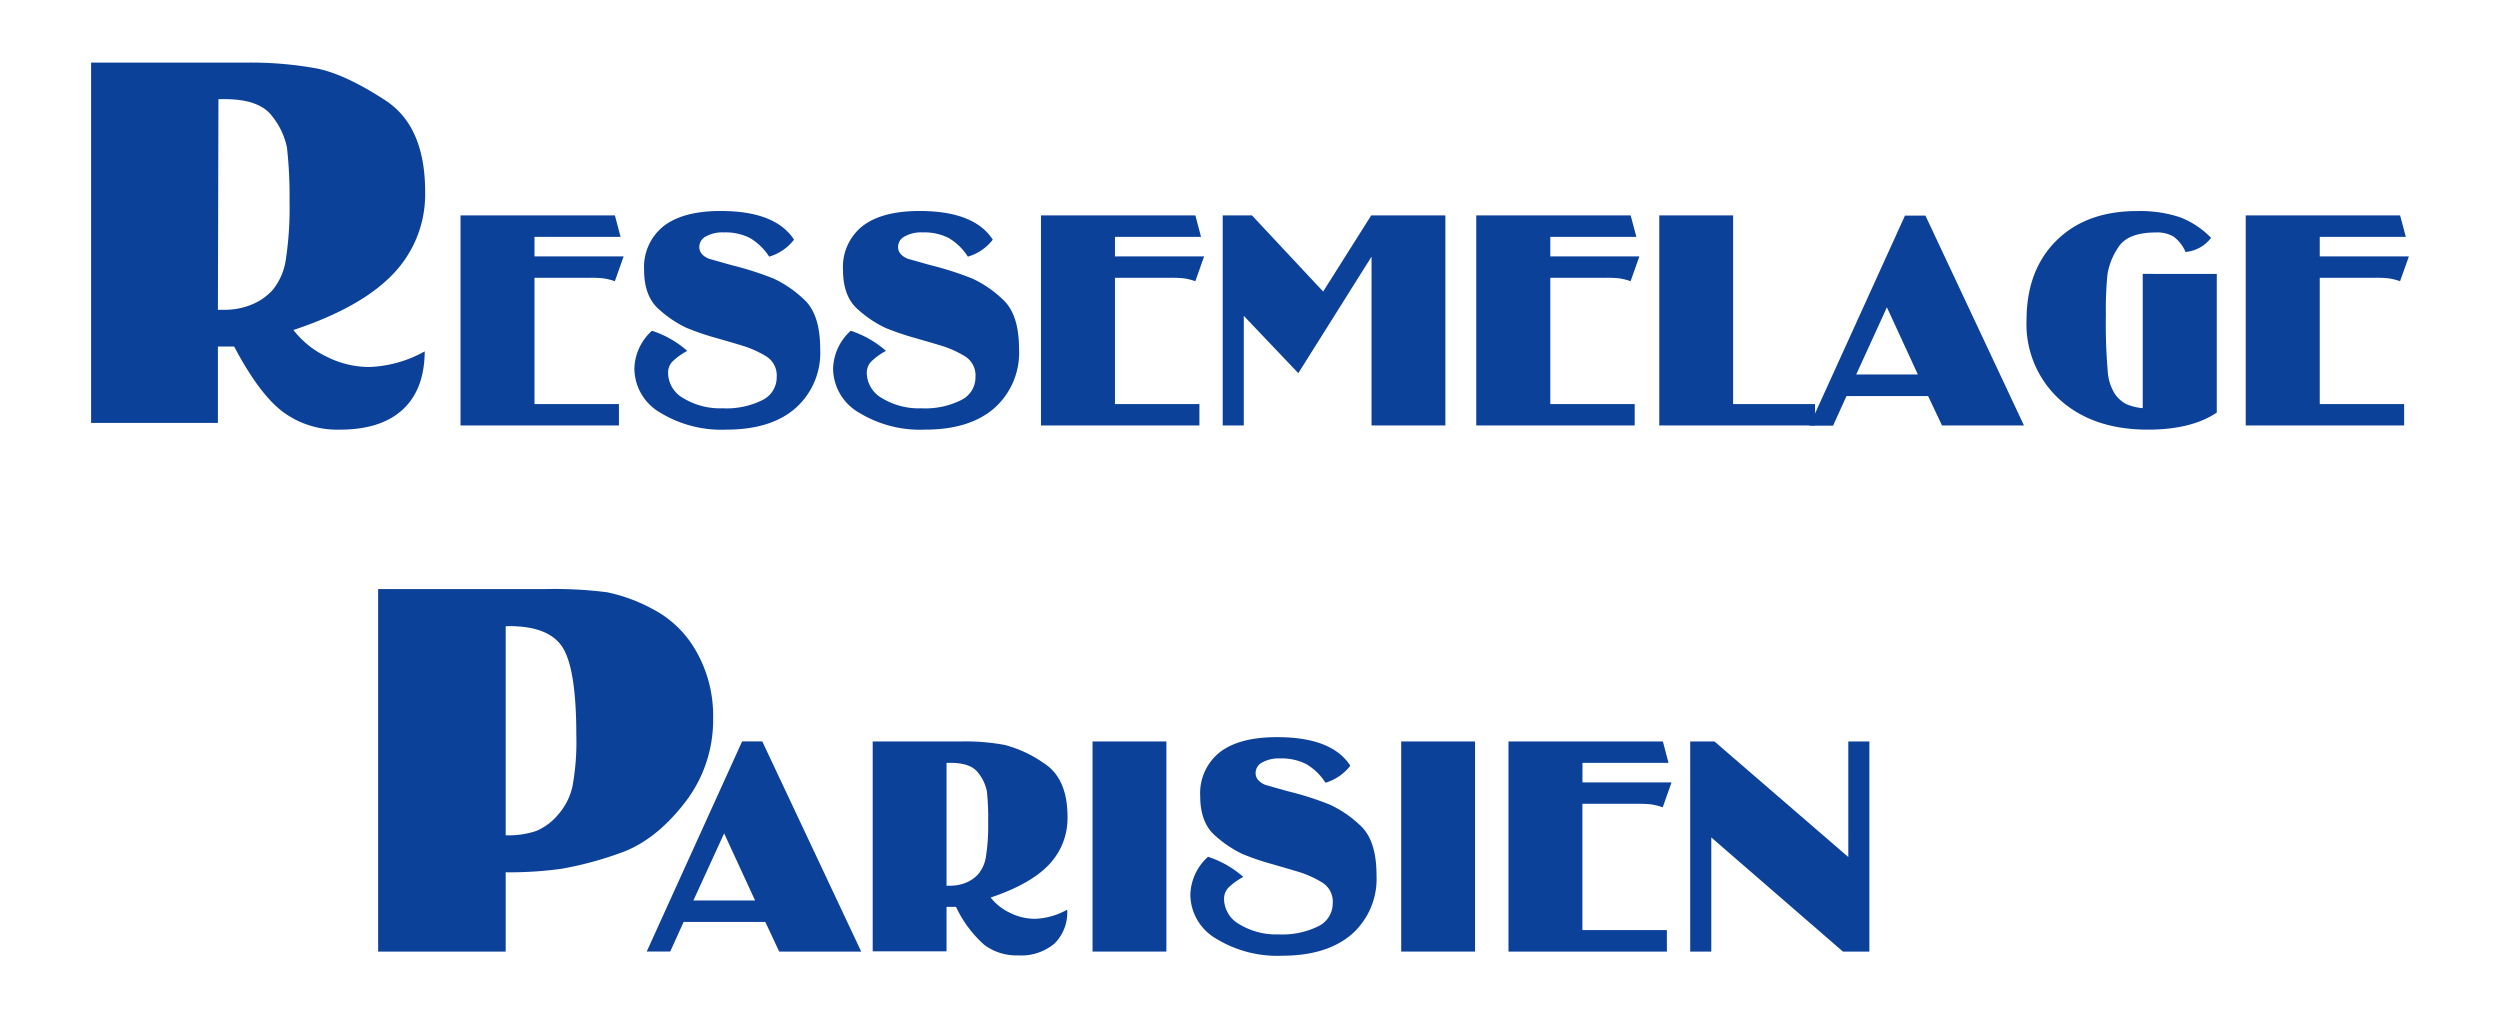
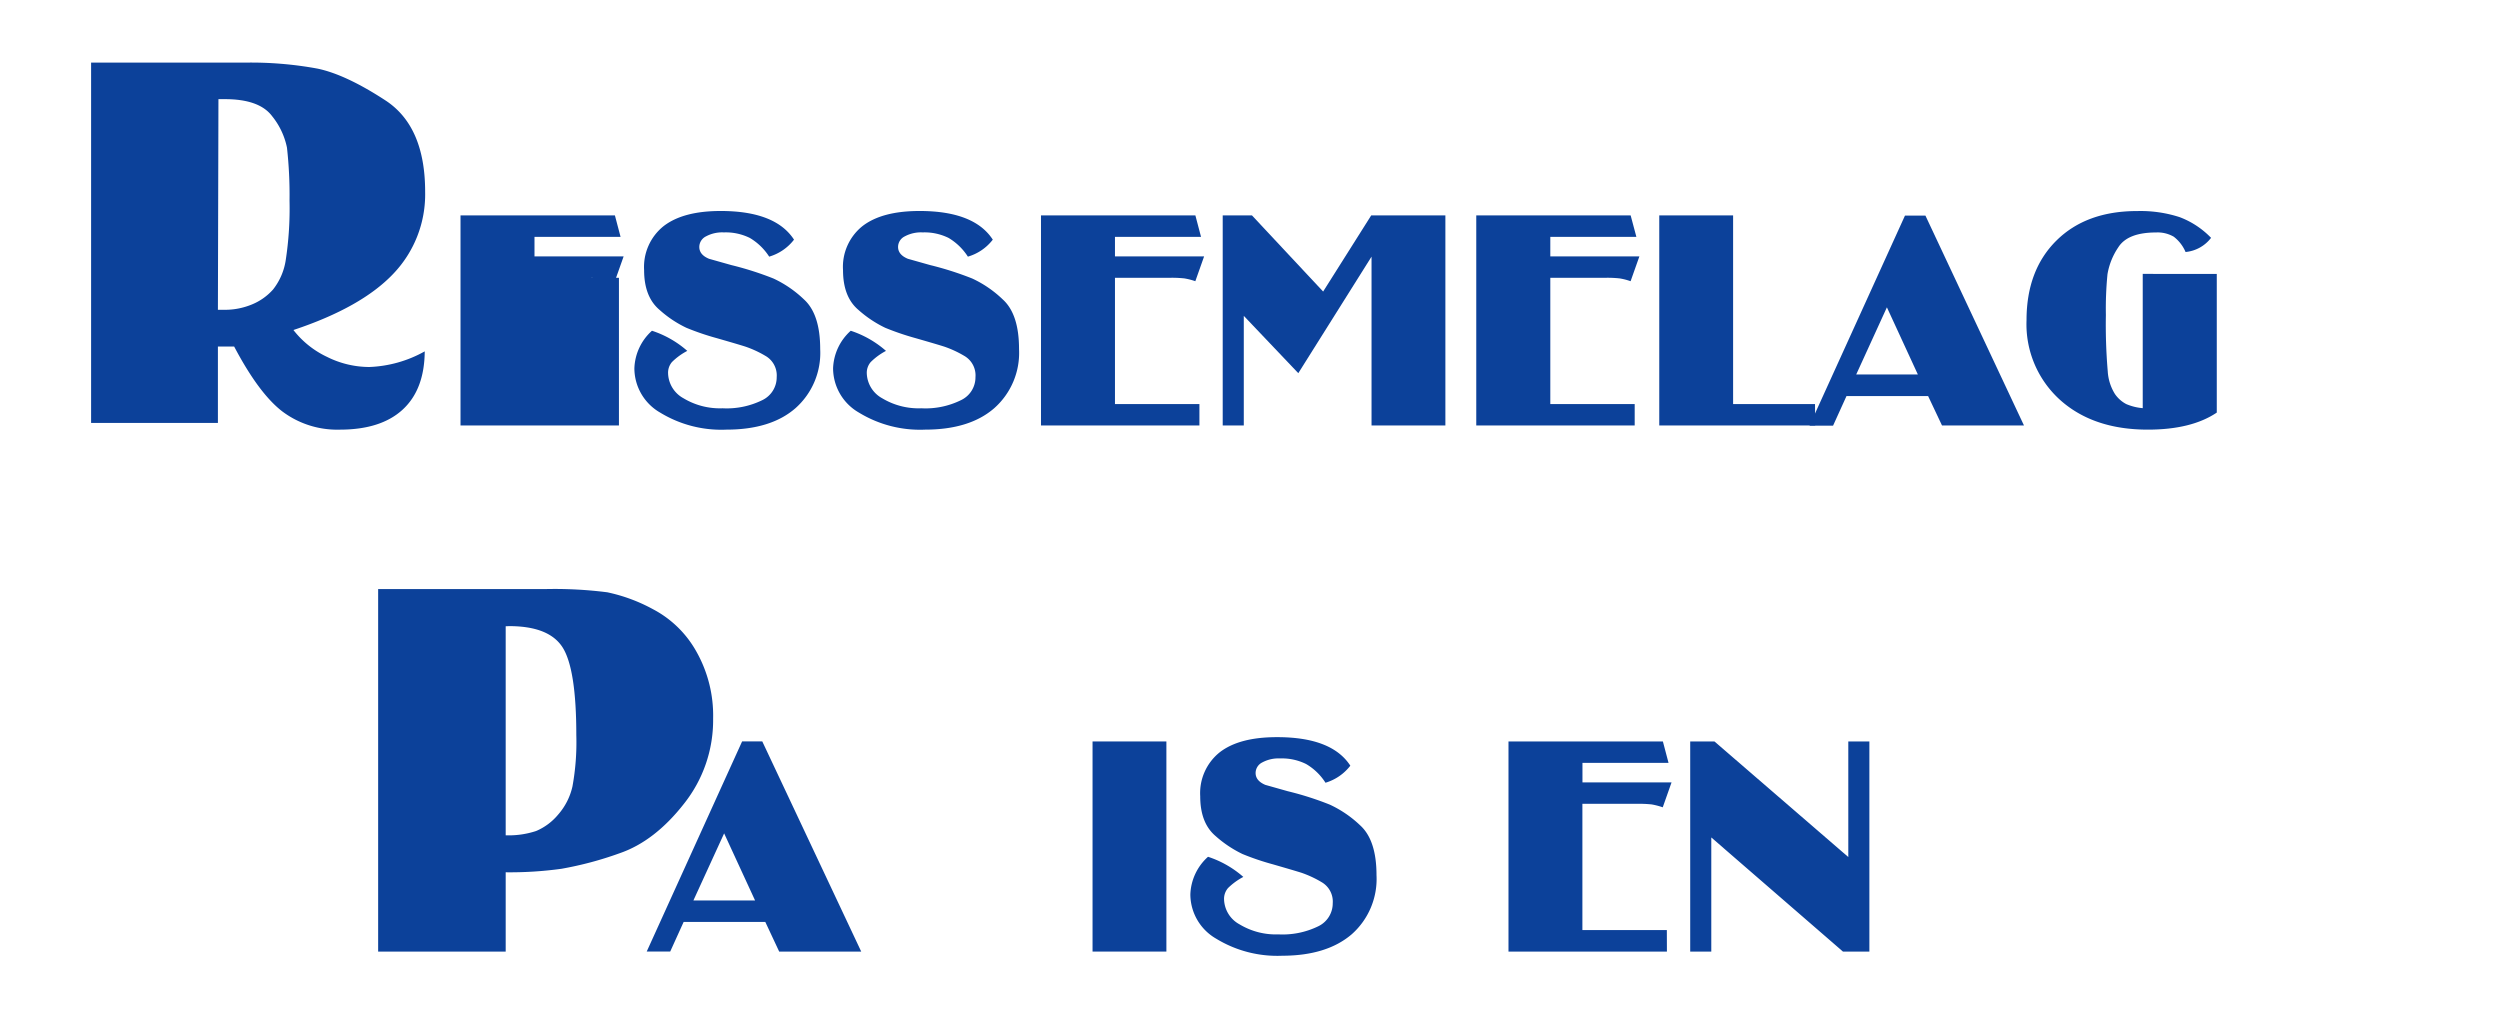
<svg xmlns="http://www.w3.org/2000/svg" viewBox="0 0 372.41 151.69">
  <defs>
    <style>.cls-1{fill:#0c419a;}</style>
  </defs>
  <g id="Calque_3" data-name="Calque 3">
    <path class="cls-1" d="M13.57,9.33H36.4a54.7,54.7,0,0,1,10.89.89q4.22.88,10.13,4.74t5.91,13.6a17.1,17.1,0,0,1-4.75,12.23q-4.74,5-14.87,8.37a13.74,13.74,0,0,0,5,4A14.15,14.15,0,0,0,55,54.67a18.25,18.25,0,0,0,8.27-2.33C63.24,56.12,62.16,59,60,61s-5.29,3-9.37,3a13.61,13.61,0,0,1-8.56-2.7q-3.5-2.68-7.19-9.68H32.46V63H13.57ZM32.46,46.15h1a10.49,10.49,0,0,0,4-.77,8.52,8.52,0,0,0,3.22-2.26,9.31,9.31,0,0,0,1.89-4.41,50.93,50.93,0,0,0,.56-8.8A64.06,64.06,0,0,0,42.75,22a10.9,10.9,0,0,0-2.21-4.69q-1.89-2.53-7-2.54h-1Z" />
-     <path class="cls-1" d="M92.2,63.38H68.6V32.09h23l.84,3.19H79.62v2.91H92.9l-1.31,3.7a9.49,9.49,0,0,0-1.65-.42,17.29,17.29,0,0,0-2.11-.09H79.62V60.19H92.2Z" />
+     <path class="cls-1" d="M92.2,63.38H68.6V32.09h23l.84,3.19H79.62v2.91H92.9l-1.31,3.7a9.49,9.49,0,0,0-1.65-.42,17.29,17.29,0,0,0-2.11-.09H79.62H92.2Z" />
    <path class="cls-1" d="M118.28,35.7a7.24,7.24,0,0,1-3.7,2.53,8.69,8.69,0,0,0-2.89-2.79,8.1,8.1,0,0,0-3.87-.82,5.08,5.08,0,0,0-2.65.59,1.77,1.77,0,0,0-1,1.57c0,.78.48,1.37,1.45,1.77l3.33.94a47.48,47.48,0,0,1,6.27,2,16.84,16.84,0,0,1,4.55,3.12c1.61,1.47,2.41,3.93,2.41,7.4a11,11,0,0,1-3.7,8.81Q114.82,64,108.2,64a17.48,17.48,0,0,1-9.88-2.55,7.63,7.63,0,0,1-3.82-6.57,7.86,7.86,0,0,1,2.62-5.61,15,15,0,0,1,5.26,3,9.39,9.39,0,0,0-2.28,1.66,2.44,2.44,0,0,0-.58,1.66,4.38,4.38,0,0,0,2.3,3.74,10.51,10.51,0,0,0,5.81,1.49,12,12,0,0,0,5.94-1.22,3.77,3.77,0,0,0,2.13-3.42A3.35,3.35,0,0,0,114,53a15.79,15.79,0,0,0-3-1.38c-.89-.28-2.29-.69-4.2-1.24a38.39,38.39,0,0,1-4.55-1.55,16.57,16.57,0,0,1-4-2.67c-1.53-1.29-2.3-3.27-2.3-5.92a7.78,7.78,0,0,1,2.91-6.56q2.91-2.25,8.49-2.25Q115.51,31.43,118.28,35.7Z" />
    <path class="cls-1" d="M147.89,35.7a7.23,7.23,0,0,1-3.71,2.53,8.67,8.67,0,0,0-2.88-2.79,8.1,8.1,0,0,0-3.87-.82,5.08,5.08,0,0,0-2.65.59,1.76,1.76,0,0,0-1,1.57c0,.78.49,1.37,1.46,1.77l3.33.94a47.24,47.24,0,0,1,6.26,2,16.69,16.69,0,0,1,4.55,3.12c1.62,1.47,2.42,3.93,2.42,7.4a11,11,0,0,1-3.71,8.81Q144.42,64,137.8,64a17.45,17.45,0,0,1-9.87-2.55,7.64,7.64,0,0,1-3.83-6.57,7.88,7.88,0,0,1,2.63-5.61,15.05,15.05,0,0,1,5.25,3,9.49,9.49,0,0,0-2.27,1.66,2.44,2.44,0,0,0-.59,1.66,4.4,4.4,0,0,0,2.3,3.74,10.52,10.52,0,0,0,5.82,1.49,11.94,11.94,0,0,0,5.93-1.22,3.76,3.76,0,0,0,2.14-3.42A3.35,3.35,0,0,0,143.62,53a15.85,15.85,0,0,0-3-1.38c-.89-.28-2.29-.69-4.2-1.24a39.71,39.71,0,0,1-4.55-1.55,17,17,0,0,1-4-2.67c-1.53-1.29-2.29-3.27-2.29-5.92a7.77,7.77,0,0,1,2.9-6.56q2.91-2.25,8.5-2.25Q145.12,31.43,147.89,35.7Z" />
    <path class="cls-1" d="M178.67,63.38h-23.6V32.09h23l.84,3.19H166.09v2.91h13.28l-1.31,3.7a9.64,9.64,0,0,0-1.64-.42,17.59,17.59,0,0,0-2.12-.09h-8.21V60.19h12.58Z" />
    <path class="cls-1" d="M215.31,63.38h-11V38.23L193.4,55.59l-8.12-8.54V63.38h-3.14V32.09h4.36l10.6,11.34,7.16-11.34h11.05Z" />
    <path class="cls-1" d="M243.51,63.38h-23.6V32.09h23l.85,3.19H230.94v2.91h13.27l-1.31,3.7a9.41,9.41,0,0,0-1.64-.42,17.4,17.4,0,0,0-2.11-.09h-8.21V60.19h12.57Z" />
    <path class="cls-1" d="M270.4,63.38H247.17V32.09h11v28.1h12.2Z" />
    <path class="cls-1" d="M301.5,63.38H289.29L287.22,59H275.06l-2,4.41h-3.51l14.22-31.29h3.05Zm-15.81-7.6-4.61-10-4.57,10Z" />
    <path class="cls-1" d="M330.22,40.81V61.46Q326.45,64,319.94,64q-8.16,0-13.11-4.47a15.18,15.18,0,0,1-4.95-11.83q0-7.45,4.45-11.86t12.06-4.4a18.85,18.85,0,0,1,6.31.91,12.78,12.78,0,0,1,4.67,3.08,5.42,5.42,0,0,1-3.8,2.11,5.65,5.65,0,0,0-1.76-2.28,4.79,4.79,0,0,0-2.65-.63q-4.21,0-5.61,2.21a10.11,10.11,0,0,0-1.61,4,52.57,52.57,0,0,0-.24,6.07,82.42,82.42,0,0,0,.28,8.43,7.15,7.15,0,0,0,1.08,3.37,4.71,4.71,0,0,0,1.67,1.48,7.83,7.83,0,0,0,2.46.61v-20Z" />
-     <path class="cls-1" d="M358.13,63.38h-23.6V32.09h23l.85,3.19H345.56v2.91h13.28l-1.32,3.7a9.2,9.2,0,0,0-1.64-.42,17.4,17.4,0,0,0-2.11-.09h-8.21V60.19h12.57Z" />
    <path class="cls-1" d="M75.33,141.75h-19v-54H81.24a61.92,61.92,0,0,1,9.22.48,24.91,24.91,0,0,1,6.79,2.51,15.82,15.82,0,0,1,6.48,6.31,19.38,19.38,0,0,1,2.5,10,20,20,0,0,1-4.36,12.7q-4.38,5.58-9.59,7.36a52.18,52.18,0,0,1-8.66,2.31,55.94,55.94,0,0,1-8.29.52Zm0-48.46v31.14a13,13,0,0,0,4.53-.64,8.66,8.66,0,0,0,3.28-2.44,9.52,9.52,0,0,0,2.14-4.22,36.62,36.62,0,0,0,.57-7.62q0-9.74-2-13c-1.33-2.16-4-3.24-8-3.24Z" />
    <path class="cls-1" d="M128.29,141.75H116.07L114,137.33H101.84l-2,4.41h-3.5l14.21-31.3h3Zm-15.81-7.61-4.61-10-4.58,10Z" />
-     <path class="cls-1" d="M130,110.45H143.3a31.49,31.49,0,0,1,6.36.52,18.08,18.08,0,0,1,5.91,2.77c2.3,1.5,3.45,4.15,3.45,7.93a10,10,0,0,1-2.77,7.14q-2.76,2.91-8.68,4.89A8,8,0,0,0,150.5,136a8.34,8.34,0,0,0,3.64.87,10.58,10.58,0,0,0,4.83-1.36,6.53,6.53,0,0,1-1.9,5.06,7.8,7.8,0,0,1-5.46,1.75,8,8,0,0,1-5-1.58,17.52,17.52,0,0,1-4.2-5.65H141v6.62H130Zm11,21.49h.57a6.11,6.11,0,0,0,2.32-.45,5,5,0,0,0,1.87-1.32,5.33,5.33,0,0,0,1.11-2.57,29.24,29.24,0,0,0,.33-5.14,37.87,37.87,0,0,0-.19-4.6,6.44,6.44,0,0,0-1.29-2.73c-.74-1-2.11-1.49-4.11-1.49H141Z" />
    <path class="cls-1" d="M173.75,141.75h-11v-31.3h11Z" />
    <path class="cls-1" d="M201.15,114.06a7.31,7.31,0,0,1-3.7,2.54,8.49,8.49,0,0,0-2.89-2.79,8.1,8.1,0,0,0-3.87-.83,5.08,5.08,0,0,0-2.65.59,1.77,1.77,0,0,0-1,1.57c0,.78.48,1.37,1.45,1.78l3.33.94a46.48,46.48,0,0,1,6.27,2,16.78,16.78,0,0,1,4.55,3.11q2.41,2.21,2.41,7.4a11,11,0,0,1-3.7,8.81q-3.72,3.18-10.33,3.19a17.47,17.47,0,0,1-9.87-2.55,7.64,7.64,0,0,1-3.83-6.57,7.88,7.88,0,0,1,2.63-5.62,15,15,0,0,1,5.26,3,9.66,9.66,0,0,0-2.28,1.66,2.46,2.46,0,0,0-.59,1.66,4.38,4.38,0,0,0,2.3,3.74,10.49,10.49,0,0,0,5.82,1.5,12.12,12.12,0,0,0,5.94-1.22,3.79,3.79,0,0,0,2.13-3.42,3.34,3.34,0,0,0-1.69-3.16,15.9,15.9,0,0,0-3-1.39c-.9-.28-2.3-.69-4.2-1.24a38.63,38.63,0,0,1-4.55-1.54,17.2,17.2,0,0,1-4-2.67c-1.54-1.3-2.3-3.28-2.3-5.93a7.79,7.79,0,0,1,2.91-6.56q2.91-2.25,8.49-2.25Q198.38,109.79,201.15,114.06Z" />
-     <path class="cls-1" d="M219.73,141.75h-11v-31.3h11Z" />
    <path class="cls-1" d="M248.31,141.75h-23.6v-31.3h23l.84,3.19H235.73v2.91H249l-1.31,3.71a10.69,10.69,0,0,0-1.65-.43,17.29,17.29,0,0,0-2.11-.09h-8.21v18.81h12.58Z" />
    <path class="cls-1" d="M278.47,141.75h-3.94l-19.61-17v17h-3.14v-31.3h3.61l19.94,17.22V110.45h3.14Z" />
  </g>
</svg>